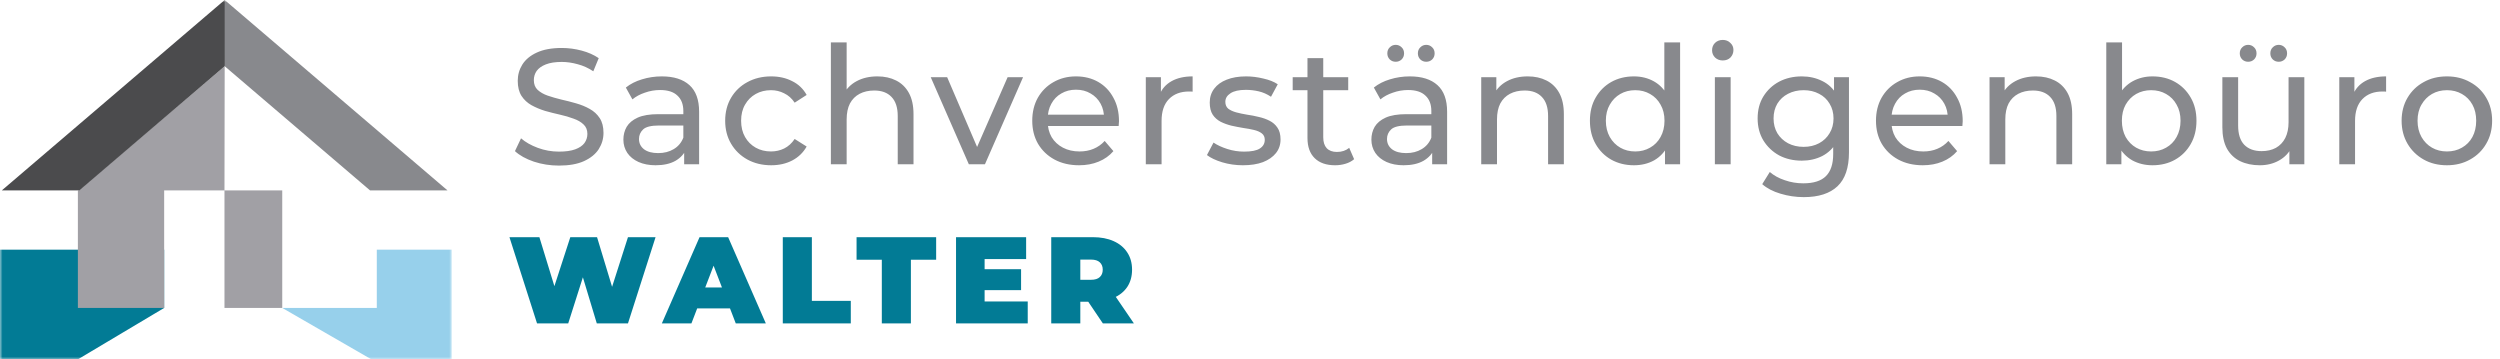
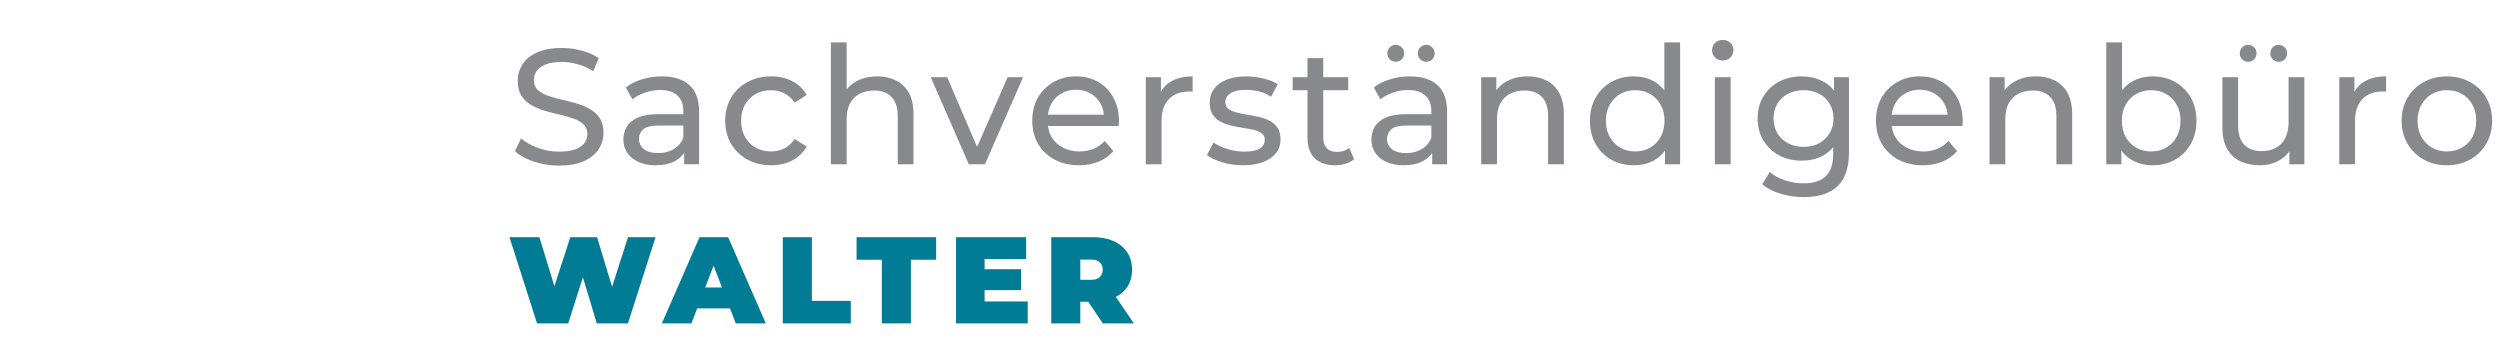
<svg xmlns="http://www.w3.org/2000/svg" width="487" height="70" viewBox="0 0 487 70" fill="none">
  <path d="M104.616 63L99.24 46.2H105.072L109.416 60.384H106.488L111.096 46.2H116.304L120.6 60.384H117.792L122.328 46.2H127.704L122.328 63H116.256L112.752 51.384H114.384L110.688 63H104.616ZM128.928 63L136.272 46.2H141.84L149.184 63H143.328L137.904 48.888H140.112L134.688 63H128.928ZM133.296 60.072L134.736 55.992H142.464L143.904 60.072H133.296ZM152.488 63V46.2H158.152V58.608H165.736V63H152.488ZM171.778 63V50.592H166.858V46.2H182.362V50.592H177.442V63H171.778ZM191.418 52.44H198.906V56.52H191.418V52.44ZM191.802 58.728H200.202V63H186.234V46.2H199.89V50.472H191.802V58.728ZM204.782 63V46.2H212.87C214.438 46.2 215.79 46.456 216.926 46.968C218.078 47.48 218.966 48.216 219.59 49.176C220.214 50.12 220.526 51.24 220.526 52.536C220.526 53.832 220.214 54.952 219.59 55.896C218.966 56.824 218.078 57.536 216.926 58.032C215.79 58.528 214.438 58.776 212.87 58.776H207.926L210.446 56.448V63H204.782ZM214.838 63L210.71 56.88H216.71L220.886 63H214.838ZM210.446 57.072L207.926 54.504H212.51C213.294 54.504 213.87 54.328 214.238 53.976C214.622 53.624 214.814 53.144 214.814 52.536C214.814 51.928 214.622 51.448 214.238 51.096C213.87 50.744 213.294 50.568 212.51 50.568H207.926L210.446 48V57.072Z" fill="#027B95" />
  <path d="M108.888 32.256C107.181 32.256 105.549 32 103.992 31.488C102.435 30.955 101.208 30.272 100.312 29.44L101.496 26.944C102.349 27.691 103.437 28.309 104.76 28.8C106.083 29.291 107.459 29.536 108.888 29.536C110.189 29.536 111.245 29.387 112.056 29.088C112.867 28.789 113.464 28.384 113.848 27.872C114.232 27.339 114.424 26.741 114.424 26.08C114.424 25.312 114.168 24.693 113.656 24.224C113.165 23.755 112.515 23.381 111.704 23.104C110.915 22.805 110.04 22.549 109.08 22.336C108.12 22.123 107.149 21.877 106.168 21.6C105.208 21.301 104.323 20.928 103.512 20.48C102.723 20.032 102.083 19.435 101.592 18.688C101.101 17.92 100.856 16.939 100.856 15.744C100.856 14.592 101.155 13.536 101.752 12.576C102.371 11.595 103.309 10.816 104.568 10.24C105.848 9.643 107.469 9.344 109.432 9.344C110.733 9.344 112.024 9.515 113.304 9.856C114.584 10.197 115.693 10.688 116.632 11.328L115.576 13.888C114.616 13.248 113.603 12.789 112.536 12.512C111.469 12.213 110.435 12.064 109.432 12.064C108.173 12.064 107.139 12.224 106.328 12.544C105.517 12.864 104.92 13.291 104.536 13.824C104.173 14.357 103.992 14.955 103.992 15.616C103.992 16.405 104.237 17.035 104.728 17.504C105.24 17.973 105.891 18.347 106.68 18.624C107.491 18.901 108.376 19.157 109.336 19.392C110.296 19.605 111.256 19.851 112.216 20.128C113.197 20.405 114.083 20.768 114.872 21.216C115.683 21.664 116.333 22.261 116.824 23.008C117.315 23.755 117.56 24.715 117.56 25.888C117.56 27.019 117.251 28.075 116.632 29.056C116.013 30.016 115.053 30.795 113.752 31.392C112.472 31.968 110.851 32.256 108.888 32.256ZM133.275 32V28.416L133.115 27.744V21.632C133.115 20.331 132.731 19.328 131.963 18.624C131.216 17.899 130.086 17.536 128.571 17.536C127.568 17.536 126.587 17.707 125.627 18.048C124.667 18.368 123.856 18.805 123.195 19.36L121.915 17.056C122.79 16.352 123.835 15.819 125.051 15.456C126.288 15.072 127.579 14.88 128.923 14.88C131.248 14.88 133.04 15.445 134.299 16.576C135.558 17.707 136.187 19.435 136.187 21.76V32H133.275ZM127.707 32.192C126.448 32.192 125.339 31.979 124.379 31.552C123.44 31.125 122.715 30.539 122.203 29.792C121.691 29.024 121.435 28.16 121.435 27.2C121.435 26.283 121.648 25.451 122.075 24.704C122.523 23.957 123.238 23.36 124.219 22.912C125.222 22.464 126.566 22.24 128.251 22.24H133.627V24.448H128.379C126.843 24.448 125.808 24.704 125.275 25.216C124.742 25.728 124.475 26.347 124.475 27.072C124.475 27.904 124.806 28.576 125.467 29.088C126.128 29.579 127.046 29.824 128.219 29.824C129.371 29.824 130.374 29.568 131.227 29.056C132.102 28.544 132.731 27.797 133.115 26.816L133.723 28.928C133.318 29.931 132.603 30.731 131.579 31.328C130.555 31.904 129.264 32.192 127.707 32.192ZM150.224 32.192C148.496 32.192 146.949 31.819 145.584 31.072C144.24 30.325 143.184 29.301 142.416 28C141.648 26.699 141.264 25.205 141.264 23.52C141.264 21.835 141.648 20.341 142.416 19.04C143.184 17.739 144.24 16.725 145.584 16C146.949 15.253 148.496 14.88 150.224 14.88C151.76 14.88 153.125 15.189 154.32 15.808C155.536 16.405 156.475 17.301 157.136 18.496L154.8 20C154.245 19.168 153.563 18.56 152.752 18.176C151.963 17.771 151.109 17.568 150.192 17.568C149.083 17.568 148.091 17.813 147.216 18.304C146.341 18.795 145.648 19.488 145.136 20.384C144.624 21.259 144.368 22.304 144.368 23.52C144.368 24.736 144.624 25.792 145.136 26.688C145.648 27.584 146.341 28.277 147.216 28.768C148.091 29.259 149.083 29.504 150.192 29.504C151.109 29.504 151.963 29.312 152.752 28.928C153.563 28.523 154.245 27.904 154.8 27.072L157.136 28.544C156.475 29.717 155.536 30.624 154.32 31.264C153.125 31.883 151.76 32.192 150.224 32.192ZM170.911 14.88C172.297 14.88 173.513 15.147 174.559 15.68C175.625 16.213 176.457 17.024 177.055 18.112C177.652 19.2 177.951 20.576 177.951 22.24V32H174.879V22.592C174.879 20.949 174.473 19.712 173.663 18.88C172.873 18.048 171.753 17.632 170.303 17.632C169.215 17.632 168.265 17.845 167.455 18.272C166.644 18.699 166.015 19.328 165.567 20.16C165.14 20.992 164.927 22.027 164.927 23.264V32H161.855V8.256H164.927V19.616L164.319 18.4C164.873 17.291 165.727 16.427 166.879 15.808C168.031 15.189 169.375 14.88 170.911 14.88ZM188.731 32L181.307 15.04H184.507L191.099 30.4H189.563L196.283 15.04H199.291L191.867 32H188.731ZM210.202 32.192C208.388 32.192 206.788 31.819 205.402 31.072C204.036 30.325 202.97 29.301 202.202 28C201.455 26.699 201.082 25.205 201.082 23.52C201.082 21.835 201.444 20.341 202.17 19.04C202.916 17.739 203.93 16.725 205.21 16C206.511 15.253 207.972 14.88 209.594 14.88C211.236 14.88 212.687 15.243 213.946 15.968C215.204 16.693 216.186 17.717 216.89 19.04C217.615 20.341 217.978 21.867 217.978 23.616C217.978 23.744 217.967 23.893 217.946 24.064C217.946 24.235 217.935 24.395 217.914 24.544H203.482V22.336H216.314L215.066 23.104C215.087 22.016 214.863 21.045 214.394 20.192C213.924 19.339 213.274 18.677 212.442 18.208C211.631 17.717 210.682 17.472 209.594 17.472C208.527 17.472 207.578 17.717 206.746 18.208C205.914 18.677 205.263 19.349 204.794 20.224C204.324 21.077 204.09 22.059 204.09 23.168V23.68C204.09 24.811 204.346 25.824 204.858 26.72C205.391 27.595 206.127 28.277 207.066 28.768C208.004 29.259 209.082 29.504 210.298 29.504C211.3 29.504 212.207 29.333 213.018 28.992C213.85 28.651 214.575 28.139 215.194 27.456L216.89 29.44C216.122 30.336 215.162 31.019 214.01 31.488C212.879 31.957 211.61 32.192 210.202 32.192ZM223.203 32V15.04H226.147V19.648L225.859 18.496C226.329 17.323 227.118 16.427 228.227 15.808C229.337 15.189 230.702 14.88 232.323 14.88V17.856C232.195 17.835 232.067 17.824 231.939 17.824C231.833 17.824 231.726 17.824 231.619 17.824C229.977 17.824 228.675 18.315 227.715 19.296C226.755 20.277 226.275 21.696 226.275 23.552V32H223.203ZM242.121 32.192C240.713 32.192 239.369 32 238.089 31.616C236.83 31.232 235.838 30.763 235.113 30.208L236.393 27.776C237.118 28.267 238.014 28.683 239.081 29.024C240.148 29.365 241.236 29.536 242.345 29.536C243.774 29.536 244.798 29.333 245.417 28.928C246.057 28.523 246.377 27.957 246.377 27.232C246.377 26.699 246.185 26.283 245.801 25.984C245.417 25.685 244.905 25.461 244.265 25.312C243.646 25.163 242.953 25.035 242.185 24.928C241.417 24.8 240.649 24.651 239.881 24.48C239.113 24.288 238.409 24.032 237.769 23.712C237.129 23.371 236.617 22.912 236.233 22.336C235.849 21.739 235.657 20.949 235.657 19.968C235.657 18.944 235.945 18.048 236.521 17.28C237.097 16.512 237.908 15.925 238.953 15.52C240.02 15.093 241.278 14.88 242.729 14.88C243.838 14.88 244.958 15.019 246.089 15.296C247.241 15.552 248.18 15.925 248.905 16.416L247.593 18.848C246.825 18.336 246.025 17.984 245.193 17.792C244.361 17.6 243.529 17.504 242.697 17.504C241.353 17.504 240.35 17.728 239.689 18.176C239.028 18.603 238.697 19.157 238.697 19.84C238.697 20.416 238.889 20.864 239.273 21.184C239.678 21.483 240.19 21.717 240.809 21.888C241.449 22.059 242.153 22.208 242.921 22.336C243.689 22.443 244.457 22.592 245.225 22.784C245.993 22.955 246.686 23.2 247.305 23.52C247.945 23.84 248.457 24.288 248.841 24.864C249.246 25.44 249.449 26.208 249.449 27.168C249.449 28.192 249.15 29.077 248.553 29.824C247.956 30.571 247.113 31.157 246.025 31.584C244.937 31.989 243.636 32.192 242.121 32.192ZM260.072 32.192C258.366 32.192 257.043 31.733 256.104 30.816C255.166 29.899 254.696 28.587 254.696 26.88V11.328H257.768V26.752C257.768 27.669 257.992 28.373 258.44 28.864C258.91 29.355 259.571 29.6 260.424 29.6C261.384 29.6 262.184 29.333 262.824 28.8L263.784 31.008C263.315 31.413 262.75 31.712 262.088 31.904C261.448 32.096 260.776 32.192 260.072 32.192ZM251.816 17.568V15.04H262.632V17.568H251.816ZM278.986 32V28.416L278.826 27.744V21.632C278.826 20.331 278.442 19.328 277.674 18.624C276.928 17.899 275.797 17.536 274.282 17.536C273.28 17.536 272.298 17.707 271.338 18.048C270.378 18.368 269.568 18.805 268.906 19.36L267.626 17.056C268.501 16.352 269.546 15.819 270.762 15.456C272 15.072 273.29 14.88 274.634 14.88C276.96 14.88 278.752 15.445 280.01 16.576C281.269 17.707 281.898 19.435 281.898 21.76V32H278.986ZM273.418 32.192C272.16 32.192 271.05 31.979 270.09 31.552C269.152 31.125 268.426 30.539 267.914 29.792C267.402 29.024 267.146 28.16 267.146 27.2C267.146 26.283 267.36 25.451 267.786 24.704C268.234 23.957 268.949 23.36 269.93 22.912C270.933 22.464 272.277 22.24 273.962 22.24H279.338V24.448H274.09C272.554 24.448 271.52 24.704 270.986 25.216C270.453 25.728 270.186 26.347 270.186 27.072C270.186 27.904 270.517 28.576 271.178 29.088C271.84 29.579 272.757 29.824 273.93 29.824C275.082 29.824 276.085 29.568 276.938 29.056C277.813 28.544 278.442 27.797 278.826 26.816L279.434 28.928C279.029 29.931 278.314 30.731 277.29 31.328C276.266 31.904 274.976 32.192 273.418 32.192ZM277.834 12.032C277.386 12.032 277.002 11.883 276.682 11.584C276.362 11.264 276.202 10.869 276.202 10.4C276.202 9.909 276.362 9.515 276.682 9.216C277.002 8.896 277.386 8.736 277.834 8.736C278.282 8.736 278.666 8.896 278.986 9.216C279.306 9.515 279.466 9.909 279.466 10.4C279.466 10.869 279.306 11.264 278.986 11.584C278.666 11.883 278.282 12.032 277.834 12.032ZM271.882 12.032C271.434 12.032 271.05 11.883 270.73 11.584C270.41 11.264 270.25 10.869 270.25 10.4C270.25 9.909 270.41 9.515 270.73 9.216C271.05 8.896 271.434 8.736 271.882 8.736C272.33 8.736 272.714 8.896 273.034 9.216C273.354 9.515 273.514 9.909 273.514 10.4C273.514 10.869 273.354 11.264 273.034 11.584C272.714 11.883 272.33 12.032 271.882 12.032ZM297.599 14.88C298.986 14.88 300.202 15.147 301.247 15.68C302.314 16.213 303.146 17.024 303.743 18.112C304.341 19.2 304.639 20.576 304.639 22.24V32H301.567V22.592C301.567 20.949 301.162 19.712 300.351 18.88C299.562 18.048 298.442 17.632 296.991 17.632C295.903 17.632 294.954 17.845 294.143 18.272C293.333 18.699 292.703 19.328 292.255 20.16C291.829 20.992 291.615 22.027 291.615 23.264V32H288.543V15.04H291.487V19.616L291.007 18.4C291.562 17.291 292.415 16.427 293.567 15.808C294.719 15.189 296.063 14.88 297.599 14.88ZM318.292 32.192C316.65 32.192 315.178 31.829 313.876 31.104C312.596 30.379 311.583 29.365 310.836 28.064C310.09 26.763 309.716 25.248 309.716 23.52C309.716 21.792 310.09 20.288 310.836 19.008C311.583 17.707 312.596 16.693 313.876 15.968C315.178 15.243 316.65 14.88 318.292 14.88C319.722 14.88 321.012 15.2 322.164 15.84C323.316 16.48 324.234 17.44 324.916 18.72C325.62 20 325.972 21.6 325.972 23.52C325.972 25.44 325.631 27.04 324.948 28.32C324.287 29.6 323.38 30.571 322.228 31.232C321.076 31.872 319.764 32.192 318.292 32.192ZM318.548 29.504C319.615 29.504 320.575 29.259 321.428 28.768C322.303 28.277 322.986 27.584 323.476 26.688C323.988 25.771 324.244 24.715 324.244 23.52C324.244 22.304 323.988 21.259 323.476 20.384C322.986 19.488 322.303 18.795 321.428 18.304C320.575 17.813 319.615 17.568 318.548 17.568C317.46 17.568 316.49 17.813 315.636 18.304C314.783 18.795 314.1 19.488 313.588 20.384C313.076 21.259 312.82 22.304 312.82 23.52C312.82 24.715 313.076 25.771 313.588 26.688C314.1 27.584 314.783 28.277 315.636 28.768C316.49 29.259 317.46 29.504 318.548 29.504ZM324.34 32V27.424L324.532 23.488L324.212 19.552V8.256H327.284V32H324.34ZM334.057 32V15.04H337.129V32H334.057ZM335.593 11.776C334.996 11.776 334.494 11.584 334.089 11.2C333.705 10.816 333.513 10.347 333.513 9.792C333.513 9.216 333.705 8.736 334.089 8.352C334.494 7.968 334.996 7.776 335.593 7.776C336.19 7.776 336.681 7.968 337.065 8.352C337.47 8.715 337.673 9.173 337.673 9.728C337.673 10.304 337.481 10.795 337.097 11.2C336.713 11.584 336.212 11.776 335.593 11.776ZM351.378 38.4C349.821 38.4 348.306 38.176 346.834 37.728C345.384 37.301 344.2 36.683 343.282 35.872L344.754 33.504C345.544 34.187 346.514 34.72 347.666 35.104C348.818 35.509 350.024 35.712 351.282 35.712C353.288 35.712 354.76 35.243 355.698 34.304C356.637 33.365 357.106 31.936 357.106 30.016V26.432L357.426 23.072L357.266 19.68V15.04H360.178V29.696C360.178 32.683 359.432 34.88 357.938 36.288C356.445 37.696 354.258 38.4 351.378 38.4ZM350.994 31.296C349.352 31.296 347.88 30.955 346.578 30.272C345.298 29.568 344.274 28.597 343.506 27.36C342.76 26.123 342.386 24.693 342.386 23.072C342.386 21.429 342.76 20 343.506 18.784C344.274 17.547 345.298 16.587 346.578 15.904C347.88 15.221 349.352 14.88 350.994 14.88C352.445 14.88 353.768 15.179 354.962 15.776C356.157 16.352 357.106 17.248 357.81 18.464C358.536 19.68 358.898 21.216 358.898 23.072C358.898 24.907 358.536 26.432 357.81 27.648C357.106 28.864 356.157 29.781 354.962 30.4C353.768 30.997 352.445 31.296 350.994 31.296ZM351.346 28.608C352.477 28.608 353.48 28.373 354.354 27.904C355.229 27.435 355.912 26.784 356.402 25.952C356.914 25.12 357.17 24.16 357.17 23.072C357.17 21.984 356.914 21.024 356.402 20.192C355.912 19.36 355.229 18.72 354.354 18.272C353.48 17.803 352.477 17.568 351.346 17.568C350.216 17.568 349.202 17.803 348.306 18.272C347.432 18.72 346.738 19.36 346.226 20.192C345.736 21.024 345.49 21.984 345.49 23.072C345.49 24.16 345.736 25.12 346.226 25.952C346.738 26.784 347.432 27.435 348.306 27.904C349.202 28.373 350.216 28.608 351.346 28.608ZM374.56 32.192C372.747 32.192 371.147 31.819 369.76 31.072C368.395 30.325 367.328 29.301 366.56 28C365.814 26.699 365.44 25.205 365.44 23.52C365.44 21.835 365.803 20.341 366.528 19.04C367.275 17.739 368.288 16.725 369.568 16C370.87 15.253 372.331 14.88 373.952 14.88C375.595 14.88 377.046 15.243 378.304 15.968C379.563 16.693 380.544 17.717 381.248 19.04C381.974 20.341 382.336 21.867 382.336 23.616C382.336 23.744 382.326 23.893 382.304 24.064C382.304 24.235 382.294 24.395 382.272 24.544H367.84V22.336H380.672L379.424 23.104C379.446 22.016 379.222 21.045 378.752 20.192C378.283 19.339 377.632 18.677 376.8 18.208C375.99 17.717 375.04 17.472 373.952 17.472C372.886 17.472 371.936 17.717 371.104 18.208C370.272 18.677 369.622 19.349 369.152 20.224C368.683 21.077 368.448 22.059 368.448 23.168V23.68C368.448 24.811 368.704 25.824 369.216 26.72C369.75 27.595 370.486 28.277 371.424 28.768C372.363 29.259 373.44 29.504 374.656 29.504C375.659 29.504 376.566 29.333 377.376 28.992C378.208 28.651 378.934 28.139 379.552 27.456L381.248 29.44C380.48 30.336 379.52 31.019 378.368 31.488C377.238 31.957 375.968 32.192 374.56 32.192ZM396.618 14.88C398.005 14.88 399.221 15.147 400.266 15.68C401.333 16.213 402.165 17.024 402.762 18.112C403.359 19.2 403.658 20.576 403.658 22.24V32H400.586V22.592C400.586 20.949 400.181 19.712 399.37 18.88C398.581 18.048 397.461 17.632 396.01 17.632C394.922 17.632 393.973 17.845 393.162 18.272C392.351 18.699 391.722 19.328 391.274 20.16C390.847 20.992 390.634 22.027 390.634 23.264V32H387.562V15.04H390.506V19.616L390.026 18.4C390.581 17.291 391.434 16.427 392.586 15.808C393.738 15.189 395.082 14.88 396.618 14.88ZM419.295 32.192C417.845 32.192 416.533 31.872 415.359 31.232C414.207 30.571 413.29 29.6 412.607 28.32C411.946 27.04 411.615 25.44 411.615 23.52C411.615 21.6 411.957 20 412.639 18.72C413.343 17.44 414.271 16.48 415.423 15.84C416.597 15.2 417.887 14.88 419.295 14.88C420.959 14.88 422.431 15.243 423.711 15.968C424.991 16.693 426.005 17.707 426.751 19.008C427.498 20.288 427.871 21.792 427.871 23.52C427.871 25.248 427.498 26.763 426.751 28.064C426.005 29.365 424.991 30.379 423.711 31.104C422.431 31.829 420.959 32.192 419.295 32.192ZM410.303 32V8.256H413.375V19.552L413.055 23.488L413.247 27.424V32H410.303ZM419.039 29.504C420.127 29.504 421.098 29.259 421.951 28.768C422.826 28.277 423.509 27.584 423.999 26.688C424.511 25.771 424.767 24.715 424.767 23.52C424.767 22.304 424.511 21.259 423.999 20.384C423.509 19.488 422.826 18.795 421.951 18.304C421.098 17.813 420.127 17.568 419.039 17.568C417.973 17.568 417.002 17.813 416.127 18.304C415.274 18.795 414.591 19.488 414.079 20.384C413.589 21.259 413.343 22.304 413.343 23.52C413.343 24.715 413.589 25.771 414.079 26.688C414.591 27.584 415.274 28.277 416.127 28.768C417.002 29.259 417.973 29.504 419.039 29.504ZM440.212 32.192C438.761 32.192 437.481 31.925 436.372 31.392C435.284 30.859 434.43 30.048 433.812 28.96C433.214 27.851 432.916 26.464 432.916 24.8V15.04H435.988V24.448C435.988 26.112 436.382 27.36 437.172 28.192C437.982 29.024 439.113 29.44 440.564 29.44C441.63 29.44 442.558 29.227 443.348 28.8C444.137 28.352 444.745 27.712 445.172 26.88C445.598 26.027 445.812 25.003 445.812 23.808V15.04H448.884V32H445.972V27.424L446.452 28.64C445.897 29.771 445.065 30.645 443.956 31.264C442.846 31.883 441.598 32.192 440.212 32.192ZM443.892 12.032C443.444 12.032 443.06 11.883 442.74 11.584C442.42 11.264 442.26 10.869 442.26 10.4C442.26 9.909 442.42 9.515 442.74 9.216C443.06 8.896 443.444 8.736 443.892 8.736C444.34 8.736 444.724 8.896 445.044 9.216C445.364 9.515 445.524 9.909 445.524 10.4C445.524 10.869 445.364 11.264 445.044 11.584C444.724 11.883 444.34 12.032 443.892 12.032ZM437.94 12.032C437.492 12.032 437.108 11.883 436.788 11.584C436.468 11.264 436.308 10.869 436.308 10.4C436.308 9.909 436.468 9.515 436.788 9.216C437.108 8.896 437.492 8.736 437.94 8.736C438.388 8.736 438.772 8.896 439.092 9.216C439.412 9.515 439.572 9.909 439.572 10.4C439.572 10.869 439.412 11.264 439.092 11.584C438.772 11.883 438.388 12.032 437.94 12.032ZM455.692 32V15.04H458.636V19.648L458.348 18.496C458.817 17.323 459.607 16.427 460.716 15.808C461.825 15.189 463.191 14.88 464.812 14.88V17.856C464.684 17.835 464.556 17.824 464.428 17.824C464.321 17.824 464.215 17.824 464.108 17.824C462.465 17.824 461.164 18.315 460.204 19.296C459.244 20.277 458.764 21.696 458.764 23.552V32H455.692ZM476.666 32.192C474.959 32.192 473.445 31.819 472.122 31.072C470.799 30.325 469.754 29.301 468.986 28C468.218 26.677 467.834 25.184 467.834 23.52C467.834 21.835 468.218 20.341 468.986 19.04C469.754 17.739 470.799 16.725 472.122 16C473.445 15.253 474.959 14.88 476.666 14.88C478.351 14.88 479.855 15.253 481.178 16C482.522 16.725 483.567 17.739 484.314 19.04C485.082 20.32 485.466 21.813 485.466 23.52C485.466 25.205 485.082 26.699 484.314 28C483.567 29.301 482.522 30.325 481.178 31.072C479.855 31.819 478.351 32.192 476.666 32.192ZM476.666 29.504C477.754 29.504 478.725 29.259 479.578 28.768C480.453 28.277 481.135 27.584 481.626 26.688C482.117 25.771 482.362 24.715 482.362 23.52C482.362 22.304 482.117 21.259 481.626 20.384C481.135 19.488 480.453 18.795 479.578 18.304C478.725 17.813 477.754 17.568 476.666 17.568C475.578 17.568 474.607 17.813 473.754 18.304C472.901 18.795 472.218 19.488 471.706 20.384C471.194 21.259 470.938 22.304 470.938 23.52C470.938 24.715 471.194 25.771 471.706 26.688C472.218 27.584 472.901 28.277 473.754 28.768C474.607 29.259 475.578 29.504 476.666 29.504Z" fill="#88898D" />
  <mask id="mask0_43_25" style="mask-type:luminance" maskUnits="userSpaceOnUse" x="0" y="0" width="88" height="70">
-     <path d="M88 0H0V70H88V0Z" fill="white" />
-   </mask>
+     </mask>
  <g mask="url(#mask0_43_25)">
    <path d="M15.171 70H0V48.634H31.979V59.986L15.171 70Z" fill="#027B95" />
    <path d="M43.728 37.087L43.768 12.897L15.171 37.19V59.986H31.979V37.087H43.728V59.986H54.981V37.087H43.728Z" fill="#A1A0A5" />
    <path d="M73.4 48.634H88V70H72.338L54.981 59.986H73.4V48.785V48.634Z" fill="#97D0EB" />
    <path d="M87.17 37.087L43.764 0L37.361 7.425L72.08 37.087H87.17Z" fill="#88898D" />
    <path d="M15.452 37.087L43.768 12.897L43.764 0L0.357 37.087H15.452Z" fill="#4B4B4D" />
  </g>
</svg>